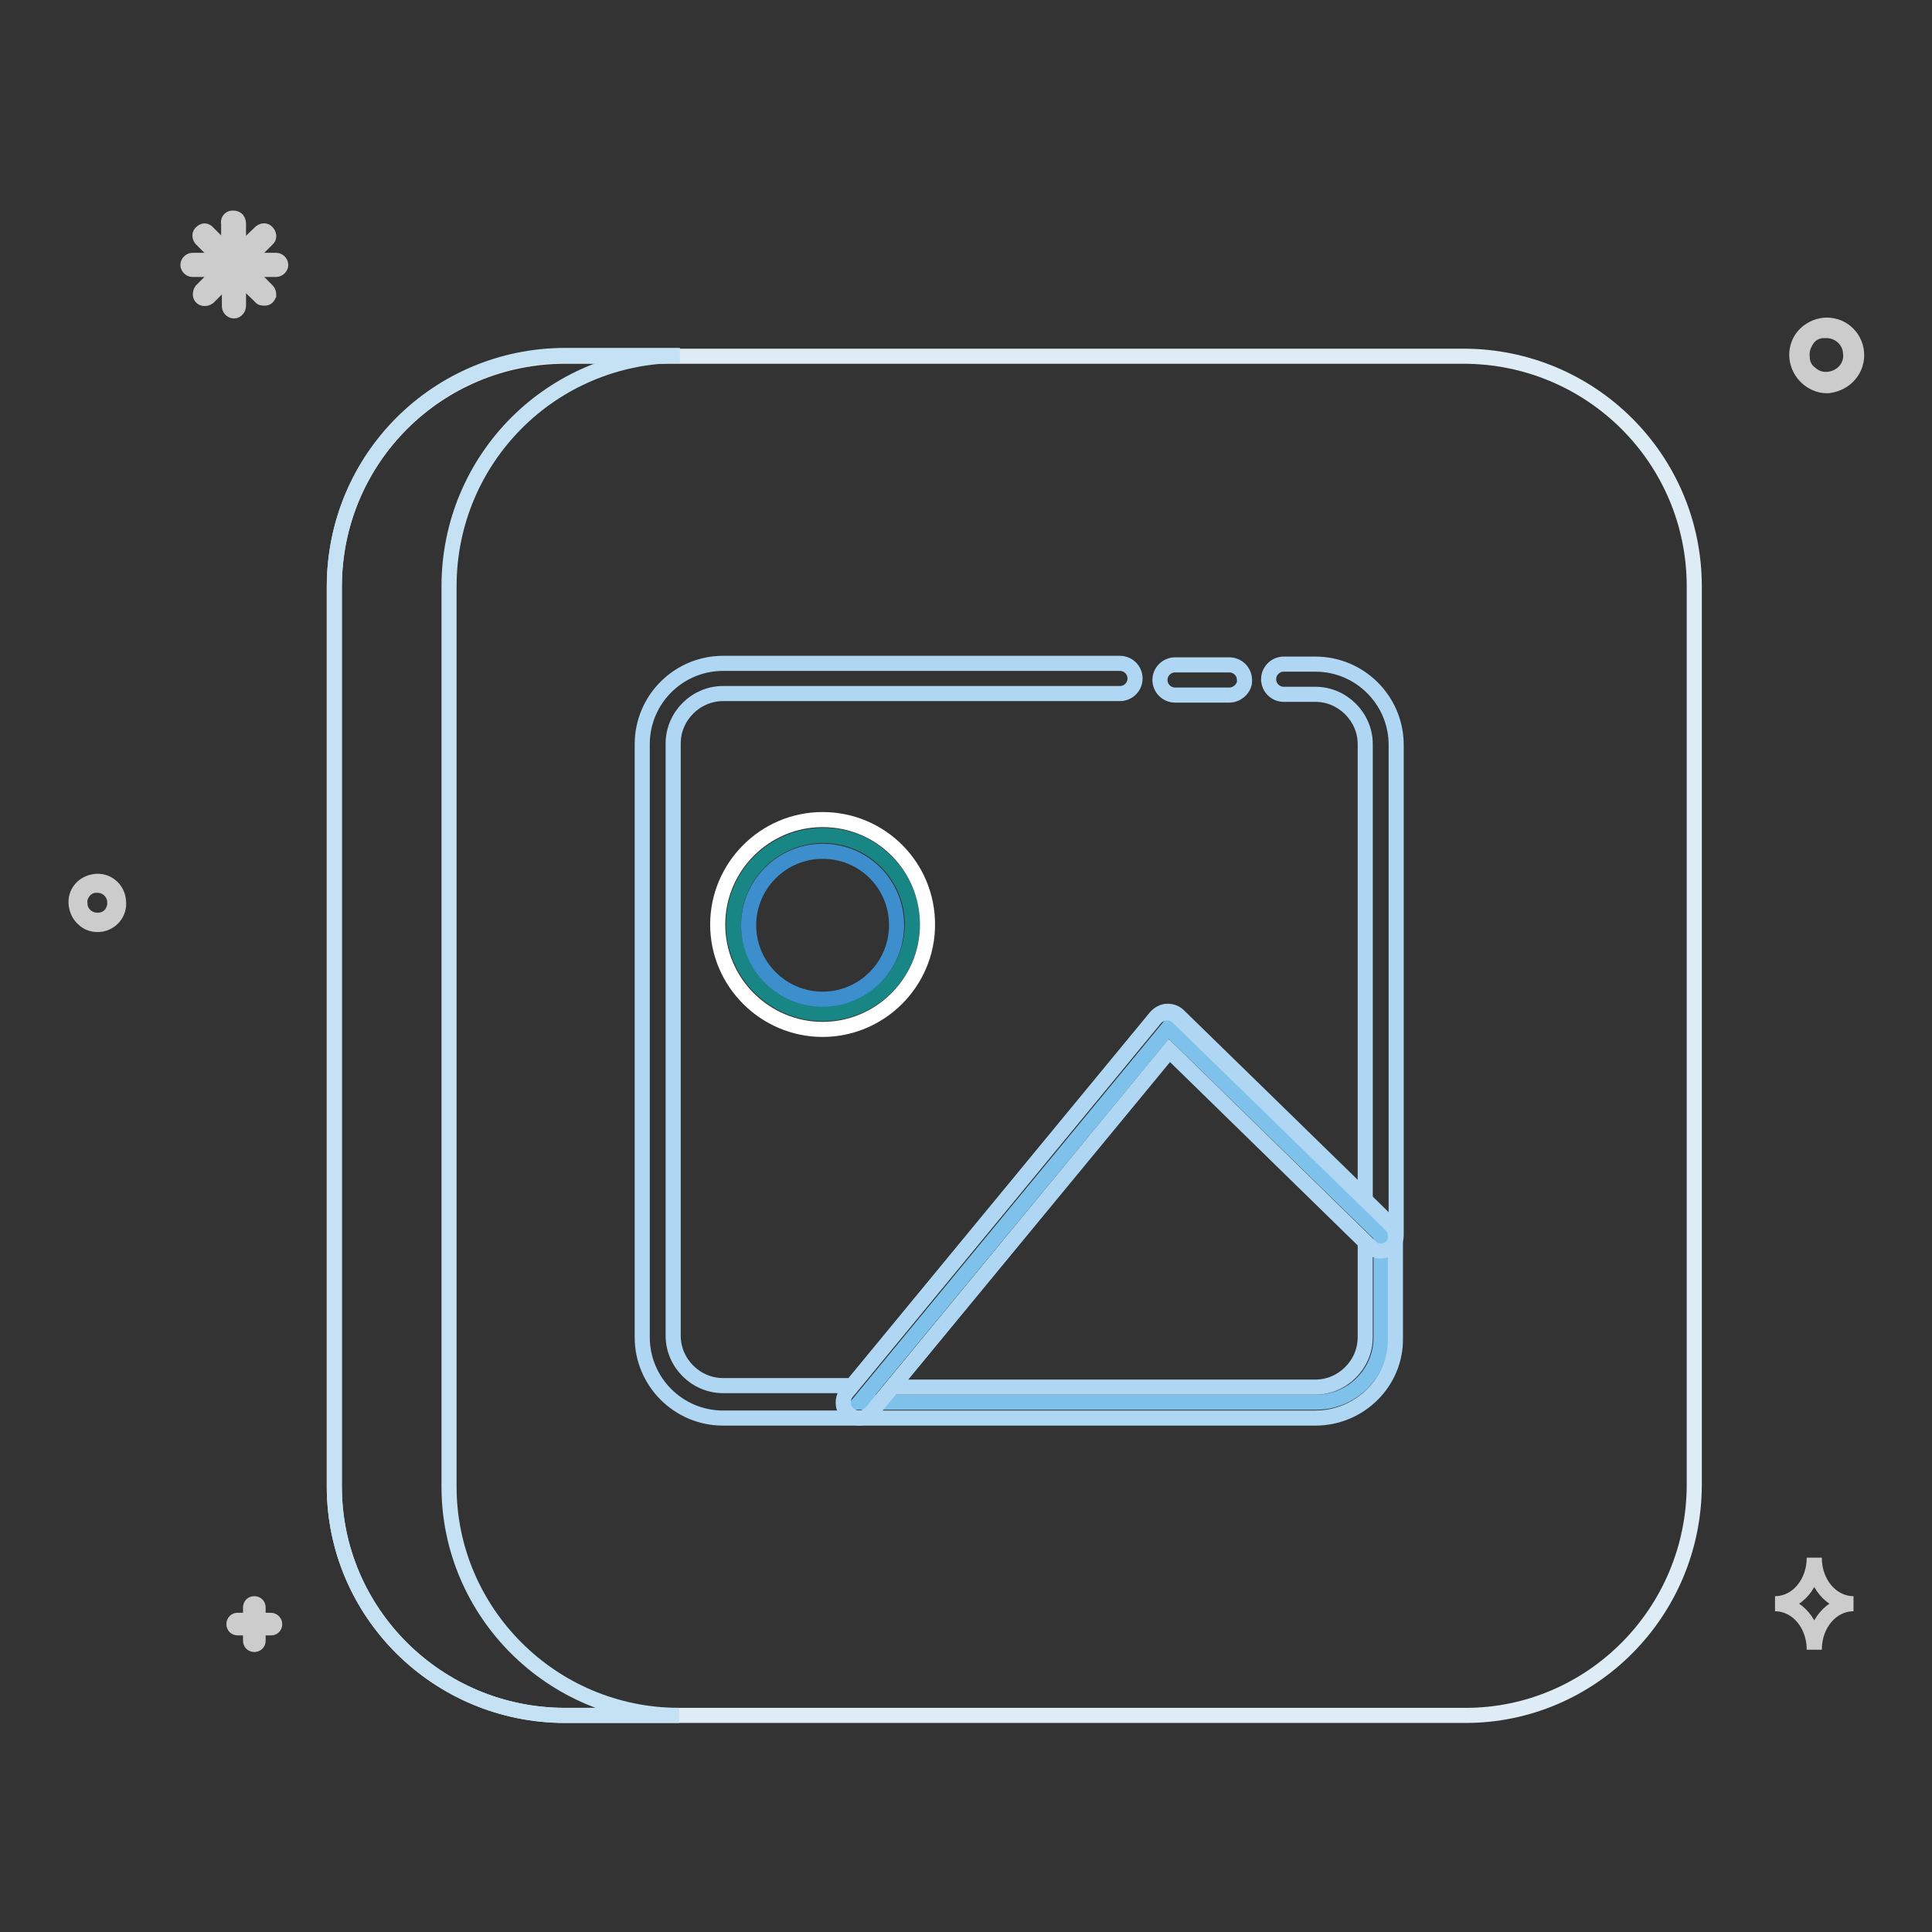
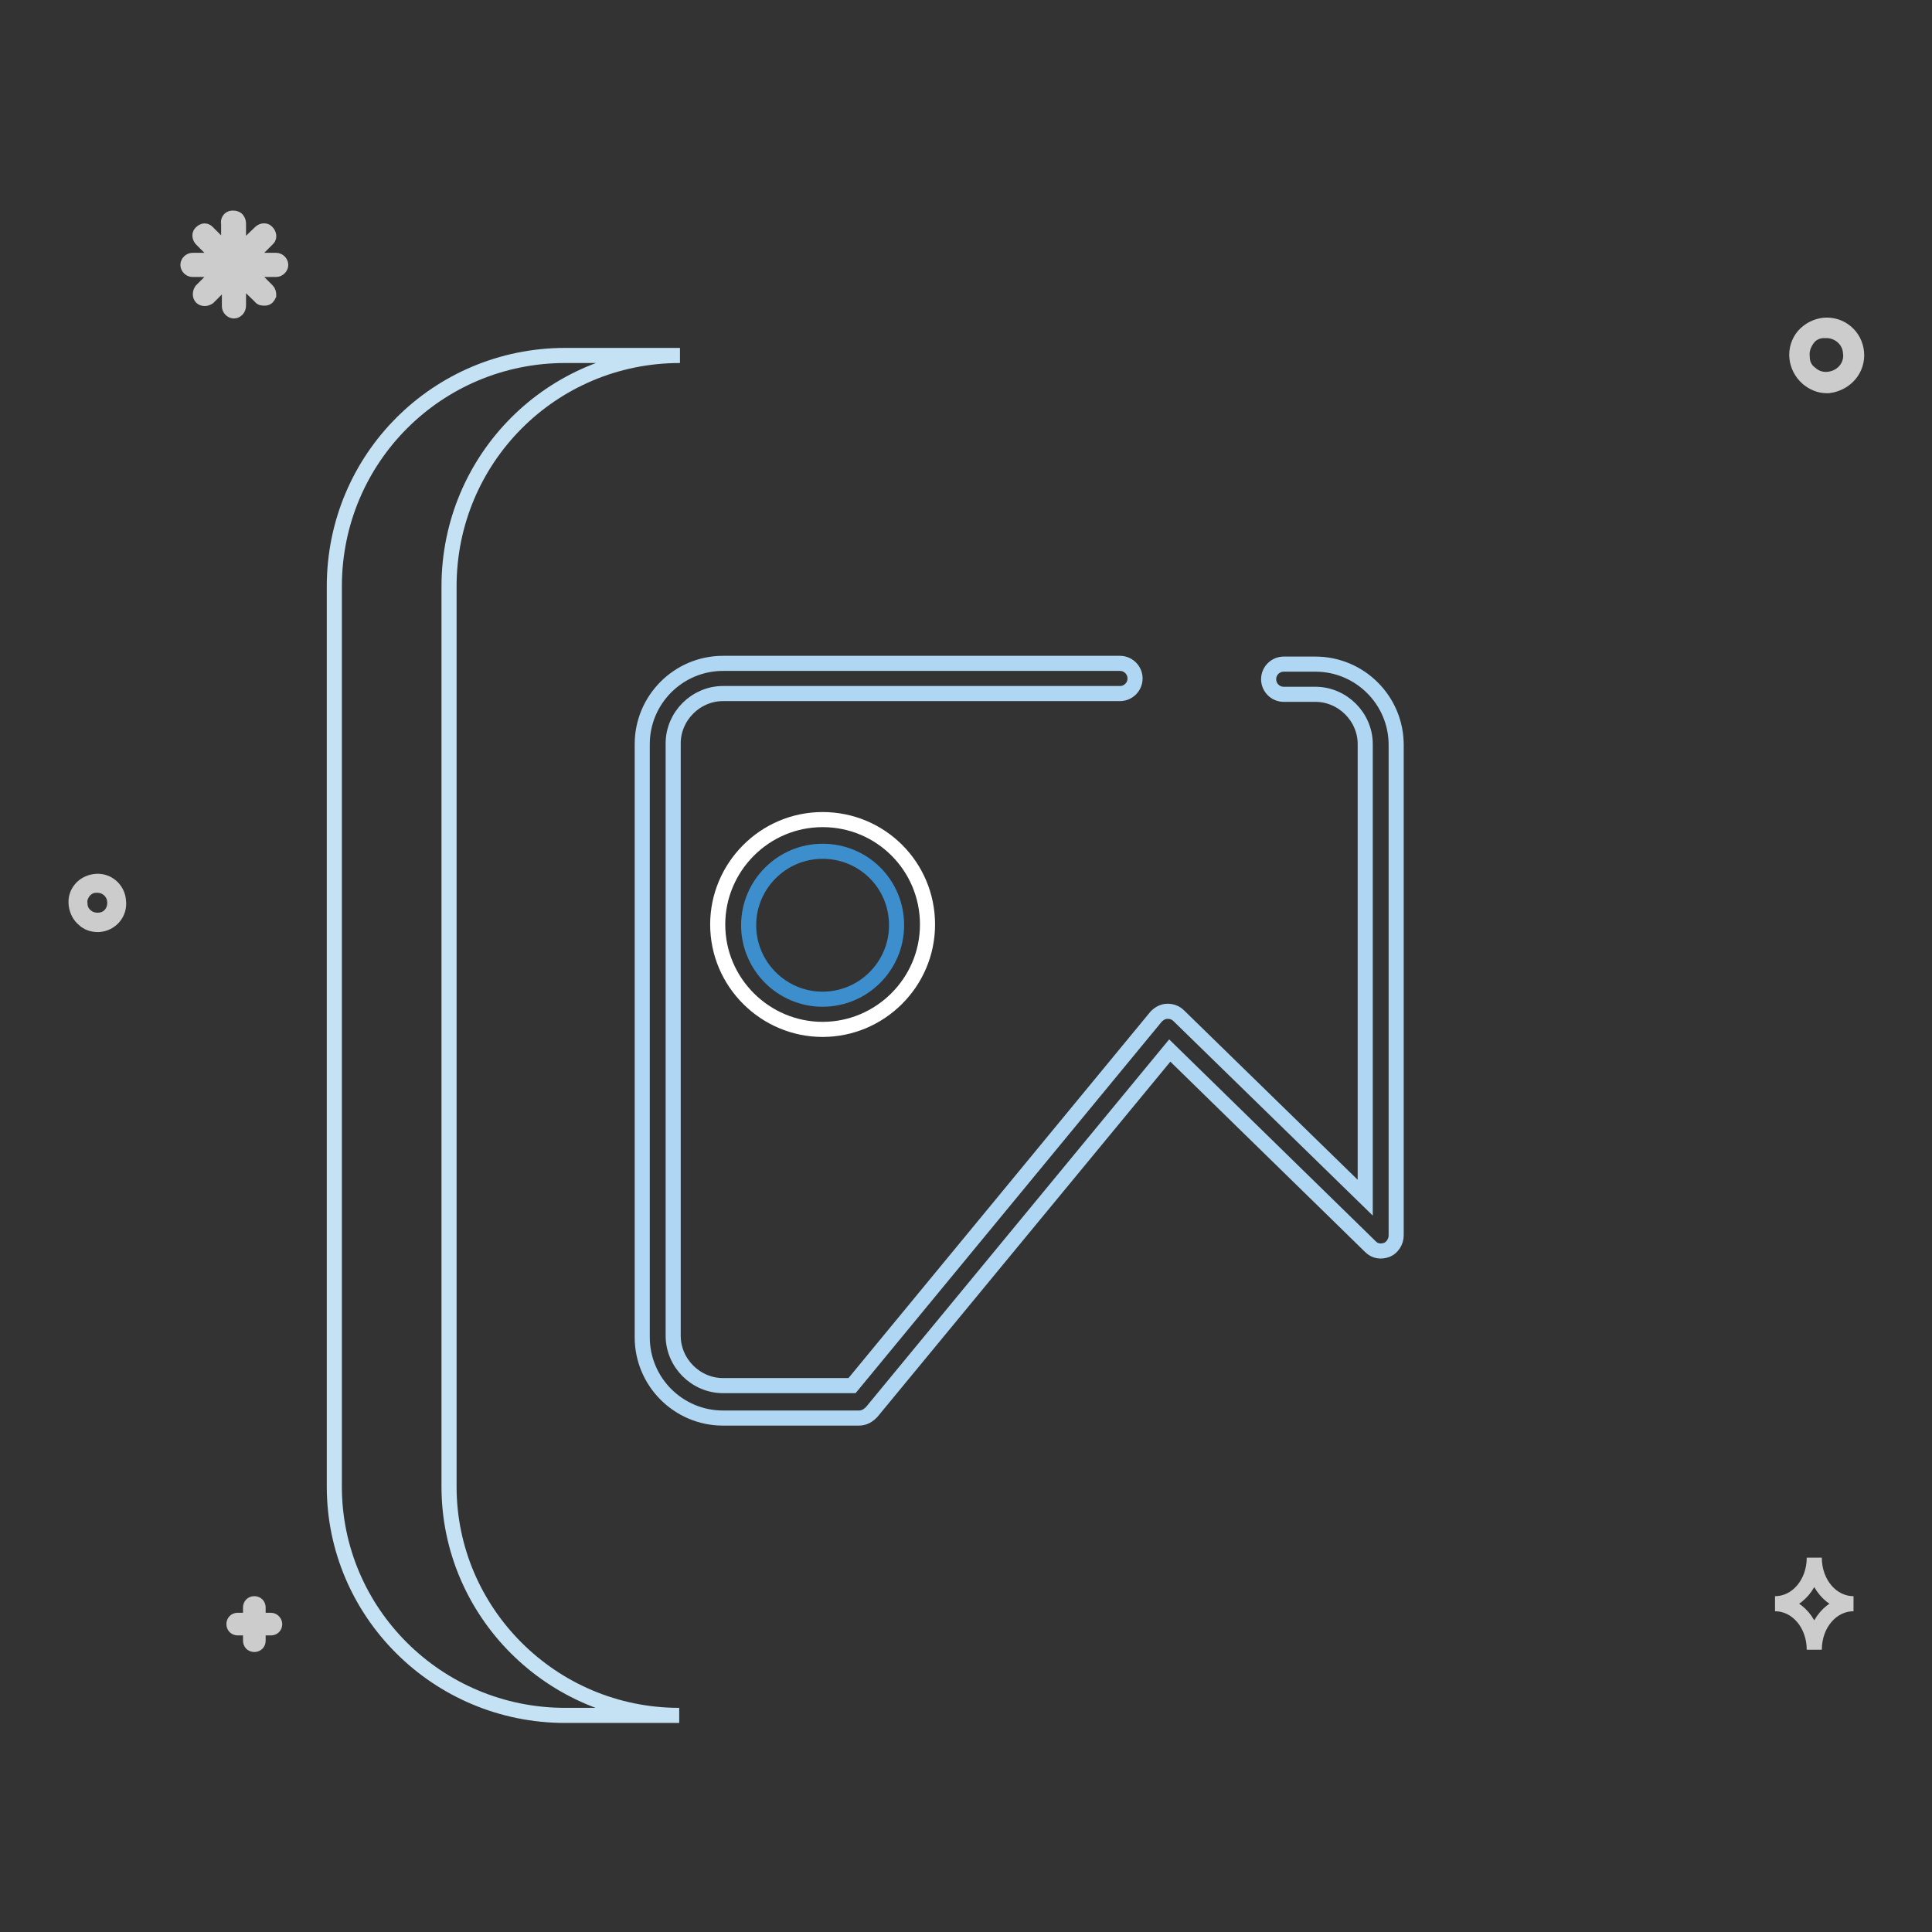
<svg xmlns="http://www.w3.org/2000/svg" version="1.1" x="0px" y="0px" viewBox="0 0 256 256" enable-background="new 0 0 256 256" xml:space="preserve">
  <rect x="0" y="0" width="256" height="256" fill="#333333" stroke="none" />
  <g>
    <path stroke-width="2" fill-opacity="0" stroke="#cccccc" d="M15.7,119.4c-0.1-1.6-1.5-2.8-3.1-2.6c-0.8,0.1-1.5,0.5-1.9,1c-0.5,0.6-0.7,1.3-0.6,2.1 c0.1,0.8,0.5,1.5,1,1.9c0.5,0.5,1.2,0.7,1.8,0.7h0.2C14.7,122.4,15.9,121,15.7,119.4z M14,121.7c-0.8,0.4-1.9,0.3-2.6-0.3 c-0.5-0.4-0.8-1-0.8-1.6c-0.1-0.6,0.1-1.2,0.5-1.7c0.4-0.5,1-0.8,1.6-0.8h0.2c1.2,0,2.2,0.9,2.3,2.1 C15.3,120.4,14.8,121.3,14,121.7z M246,46.7c-0.2-2.2-2.1-3.8-4.3-3.6c-1,0.1-2,0.6-2.7,1.4c-0.7,0.8-1,1.9-0.9,2.9 c0.1,1,0.6,2,1.4,2.7c0.7,0.6,1.6,1,2.5,1h0.3C244.6,50.8,246.2,48.9,246,46.7z M243.5,49.9c-1.2,0.6-2.6,0.5-3.6-0.4 c-0.7-0.5-1.1-1.3-1.1-2.2c-0.1-0.9,0.2-1.7,0.7-2.4c0.5-0.7,1.3-1.1,2.2-1.1h0.3c1.7,0,3.1,1.3,3.2,2.9 C245.4,48,244.7,49.3,243.5,49.9L243.5,49.9z M31,41.2c-0.3,0-0.6-0.3-0.6-0.6l0,0v-4l-2.8,2.8c-0.3,0.2-0.7,0.2-0.9,0 c-0.2-0.2-0.2-0.6,0-0.9l2.8-2.8h-4c-0.3,0-0.6-0.3-0.6-0.6c0-0.3,0.3-0.6,0.6-0.6l0,0h4l-2.8-2.8c-0.2-0.2-0.3-0.6-0.1-0.8 c0,0,0,0,0.1-0.1c0.1-0.1,0.3-0.2,0.4-0.2c0.2,0,0.3,0.1,0.4,0.2l2.8,2.8v-4c-0.1-0.3,0.1-0.7,0.5-0.7c0.2,0,0.3,0,0.5,0.1 c0.2,0.1,0.3,0.4,0.3,0.6v4l2.9-2.8c0.2-0.2,0.6-0.3,0.8-0.1c0,0,0,0,0.1,0.1c0.2,0.2,0.3,0.6,0.1,0.8c0,0,0,0-0.1,0.1l-2.8,2.8h4 c0.3,0,0.6,0.3,0.6,0.6s-0.3,0.6-0.6,0.6h-4l2.8,2.8c0.2,0.2,0.2,0.4,0.2,0.6c-0.1,0.2-0.2,0.4-0.5,0.4s-0.5,0-0.6-0.2l-2.9-2.8v4 C31.6,40.9,31.3,41.2,31,41.2L31,41.2L31,41.2z M35.9,214.7h-1.7V213c0-0.3-0.2-0.5-0.5-0.5c-0.3,0-0.5,0.2-0.5,0.5v1.7h-1.7 c-0.3,0-0.5,0.2-0.5,0.5c0,0.3,0.2,0.5,0.5,0.5h1.7v1.7c0,0.3,0.2,0.5,0.5,0.5l0,0c0.3,0,0.5-0.2,0.5-0.5c0,0,0,0,0,0v-1.7h1.7 c0.3,0,0.5-0.2,0.5-0.5C36.4,215,36.2,214.7,35.9,214.7L35.9,214.7z M240.4,206.4c0,3.4-2.3,6.1-5.2,6.1c2.9,0,5.2,2.7,5.2,6.1 c0-3.4,2.3-6.1,5.2-6.1C242.7,212.5,240.4,209.8,240.4,206.4z" />
-     <path stroke-width="2" fill-opacity="0" stroke="#deedf5" d="M193.9,47.2h-119c-16.9,0-30.6,13.6-30.6,30.6V197c0,16.6,13.6,30.3,30.6,30.3h119.3 c16.6,0,30.3-13.6,30.3-30.6v-119C224.5,60.8,210.8,47.2,193.9,47.2L193.9,47.2z" />
    <path stroke-width="2" fill-opacity="0" stroke="#c5e2f4" d="M59.5,197V77.7c0-16.9,13.6-30.6,30.6-30.6H74.9c-16.9,0-30.6,13.6-30.6,30.6V197 c0,16.6,13.6,30.3,30.6,30.3H90C73.1,227.3,59.5,213.6,59.5,197z" />
-     <path stroke-width="2" fill-opacity="0" stroke="#7ec2eb" d="M183,163.7v13.5c0,4.8-3.9,8.6-8.6,8.6h-60.5l40.9-49.6L183,163.7z" />
-     <path stroke-width="2" fill-opacity="0" stroke="#afd7f3" d="M174.3,187.9h-60.5c-0.8,0-1.5-0.5-1.9-1.2c-0.3-0.7-0.2-1.6,0.3-2.2l40.9-49.6c0.4-0.4,0.9-0.7,1.5-0.7 c0.6,0,1.1,0.2,1.5,0.6l28.2,27.5c0.4,0.4,0.6,0.9,0.6,1.5v13.5C185,183.1,180.2,187.9,174.3,187.9L174.3,187.9z M118.2,183.8h56.1 c3.6,0,6.6-3,6.6-6.6v-12.6l-26-25.4L118.2,183.8L118.2,183.8z M162.9,92.1h-7.2c-1.1,0-2-0.9-2-2s0.9-2,2-2l0,0h7.2 c1.1,0,2,0.9,2,2c0,0,0,0,0,0C165,91.1,164,92.1,162.9,92.1z" />
    <path stroke-width="2" fill-opacity="0" stroke="#afd7f3" d="M113.8,187.9h-18c-5.9,0-10.7-4.8-10.7-10.7V98.6c0-5.9,4.8-10.7,10.7-10.7h52.6c1.1,0,2,0.9,2,2 c0,0,0,0,0,0c0,1.1-0.9,2-2,2c0,0,0,0,0,0H95.8c-3.6,0-6.6,3-6.6,6.6v78.5c0,3.6,3,6.6,6.6,6.6h17.1l40.3-48.9 c0.4-0.4,0.9-0.7,1.5-0.7c0.6,0,1.1,0.2,1.5,0.6l24.7,24.1V98.6c0-3.6-3-6.6-6.6-6.6h-4.2c-1.1,0-2-0.9-2-2c0-1.1,0.9-2,2-2h4.2 c5.9,0,10.7,4.8,10.7,10.7v65c0,0.8-0.5,1.6-1.2,1.9c-0.8,0.3-1.6,0.2-2.2-0.4l-26.6-26l-39.5,47.9 C115,187.6,114.5,187.9,113.8,187.9L113.8,187.9z" />
-     <path stroke-width="2" fill-opacity="0" stroke="#198686" d="M97.2,122.5c0,4.2,2.3,8.1,5.9,10.2c5.7,3.3,12.9,1.3,16.2-4.3c1-1.8,1.6-3.8,1.6-5.9 c0-6.5-5.3-11.8-11.8-11.8C102.5,110.7,97.2,116,97.2,122.5z" />
    <path stroke-width="2" fill-opacity="0" stroke="#ffffff" d="M109,136.4c-7.6,0-13.9-6.2-13.9-13.9c0-7.6,6.2-13.9,13.9-13.9s13.9,6.2,13.9,13.9 C122.9,130.2,116.6,136.4,109,136.4z" />
    <path stroke-width="2" fill-opacity="0" stroke="#3d8ecd" d="M109,112.8c-5.4,0-9.8,4.4-9.8,9.8s4.4,9.8,9.8,9.8s9.8-4.4,9.8-9.8C118.8,117.1,114.4,112.8,109,112.8z" />
  </g>
</svg>